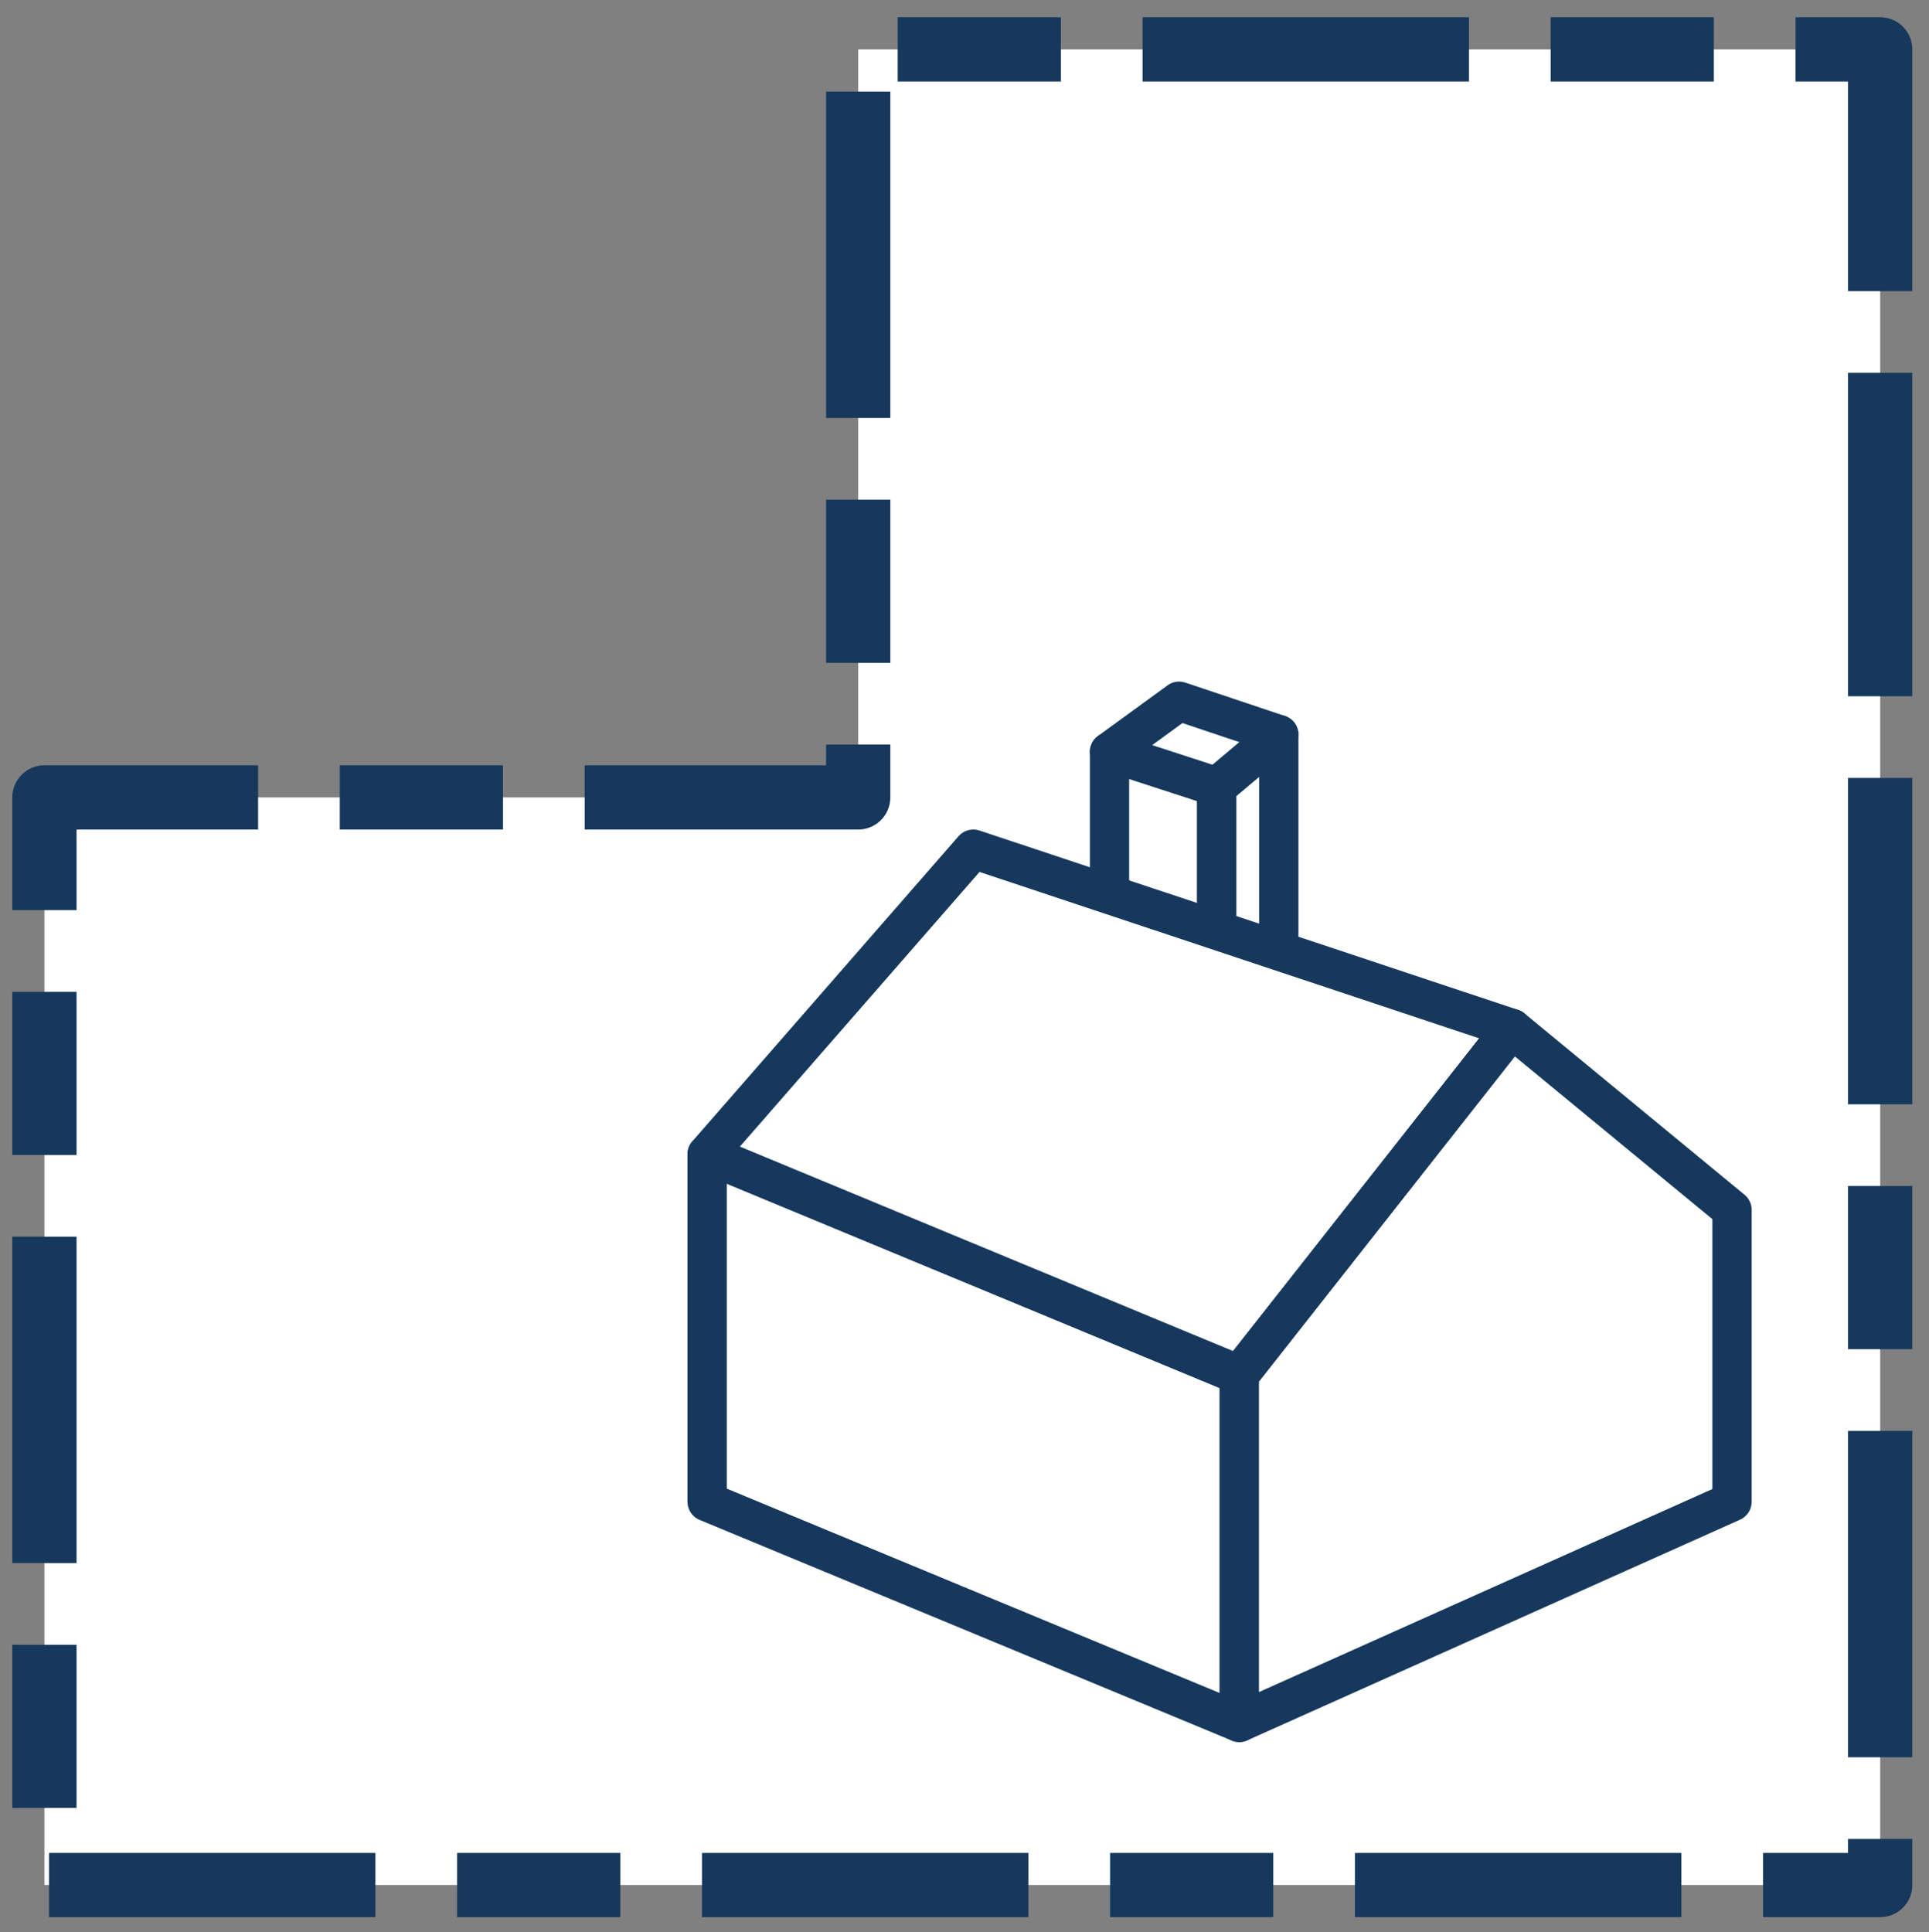
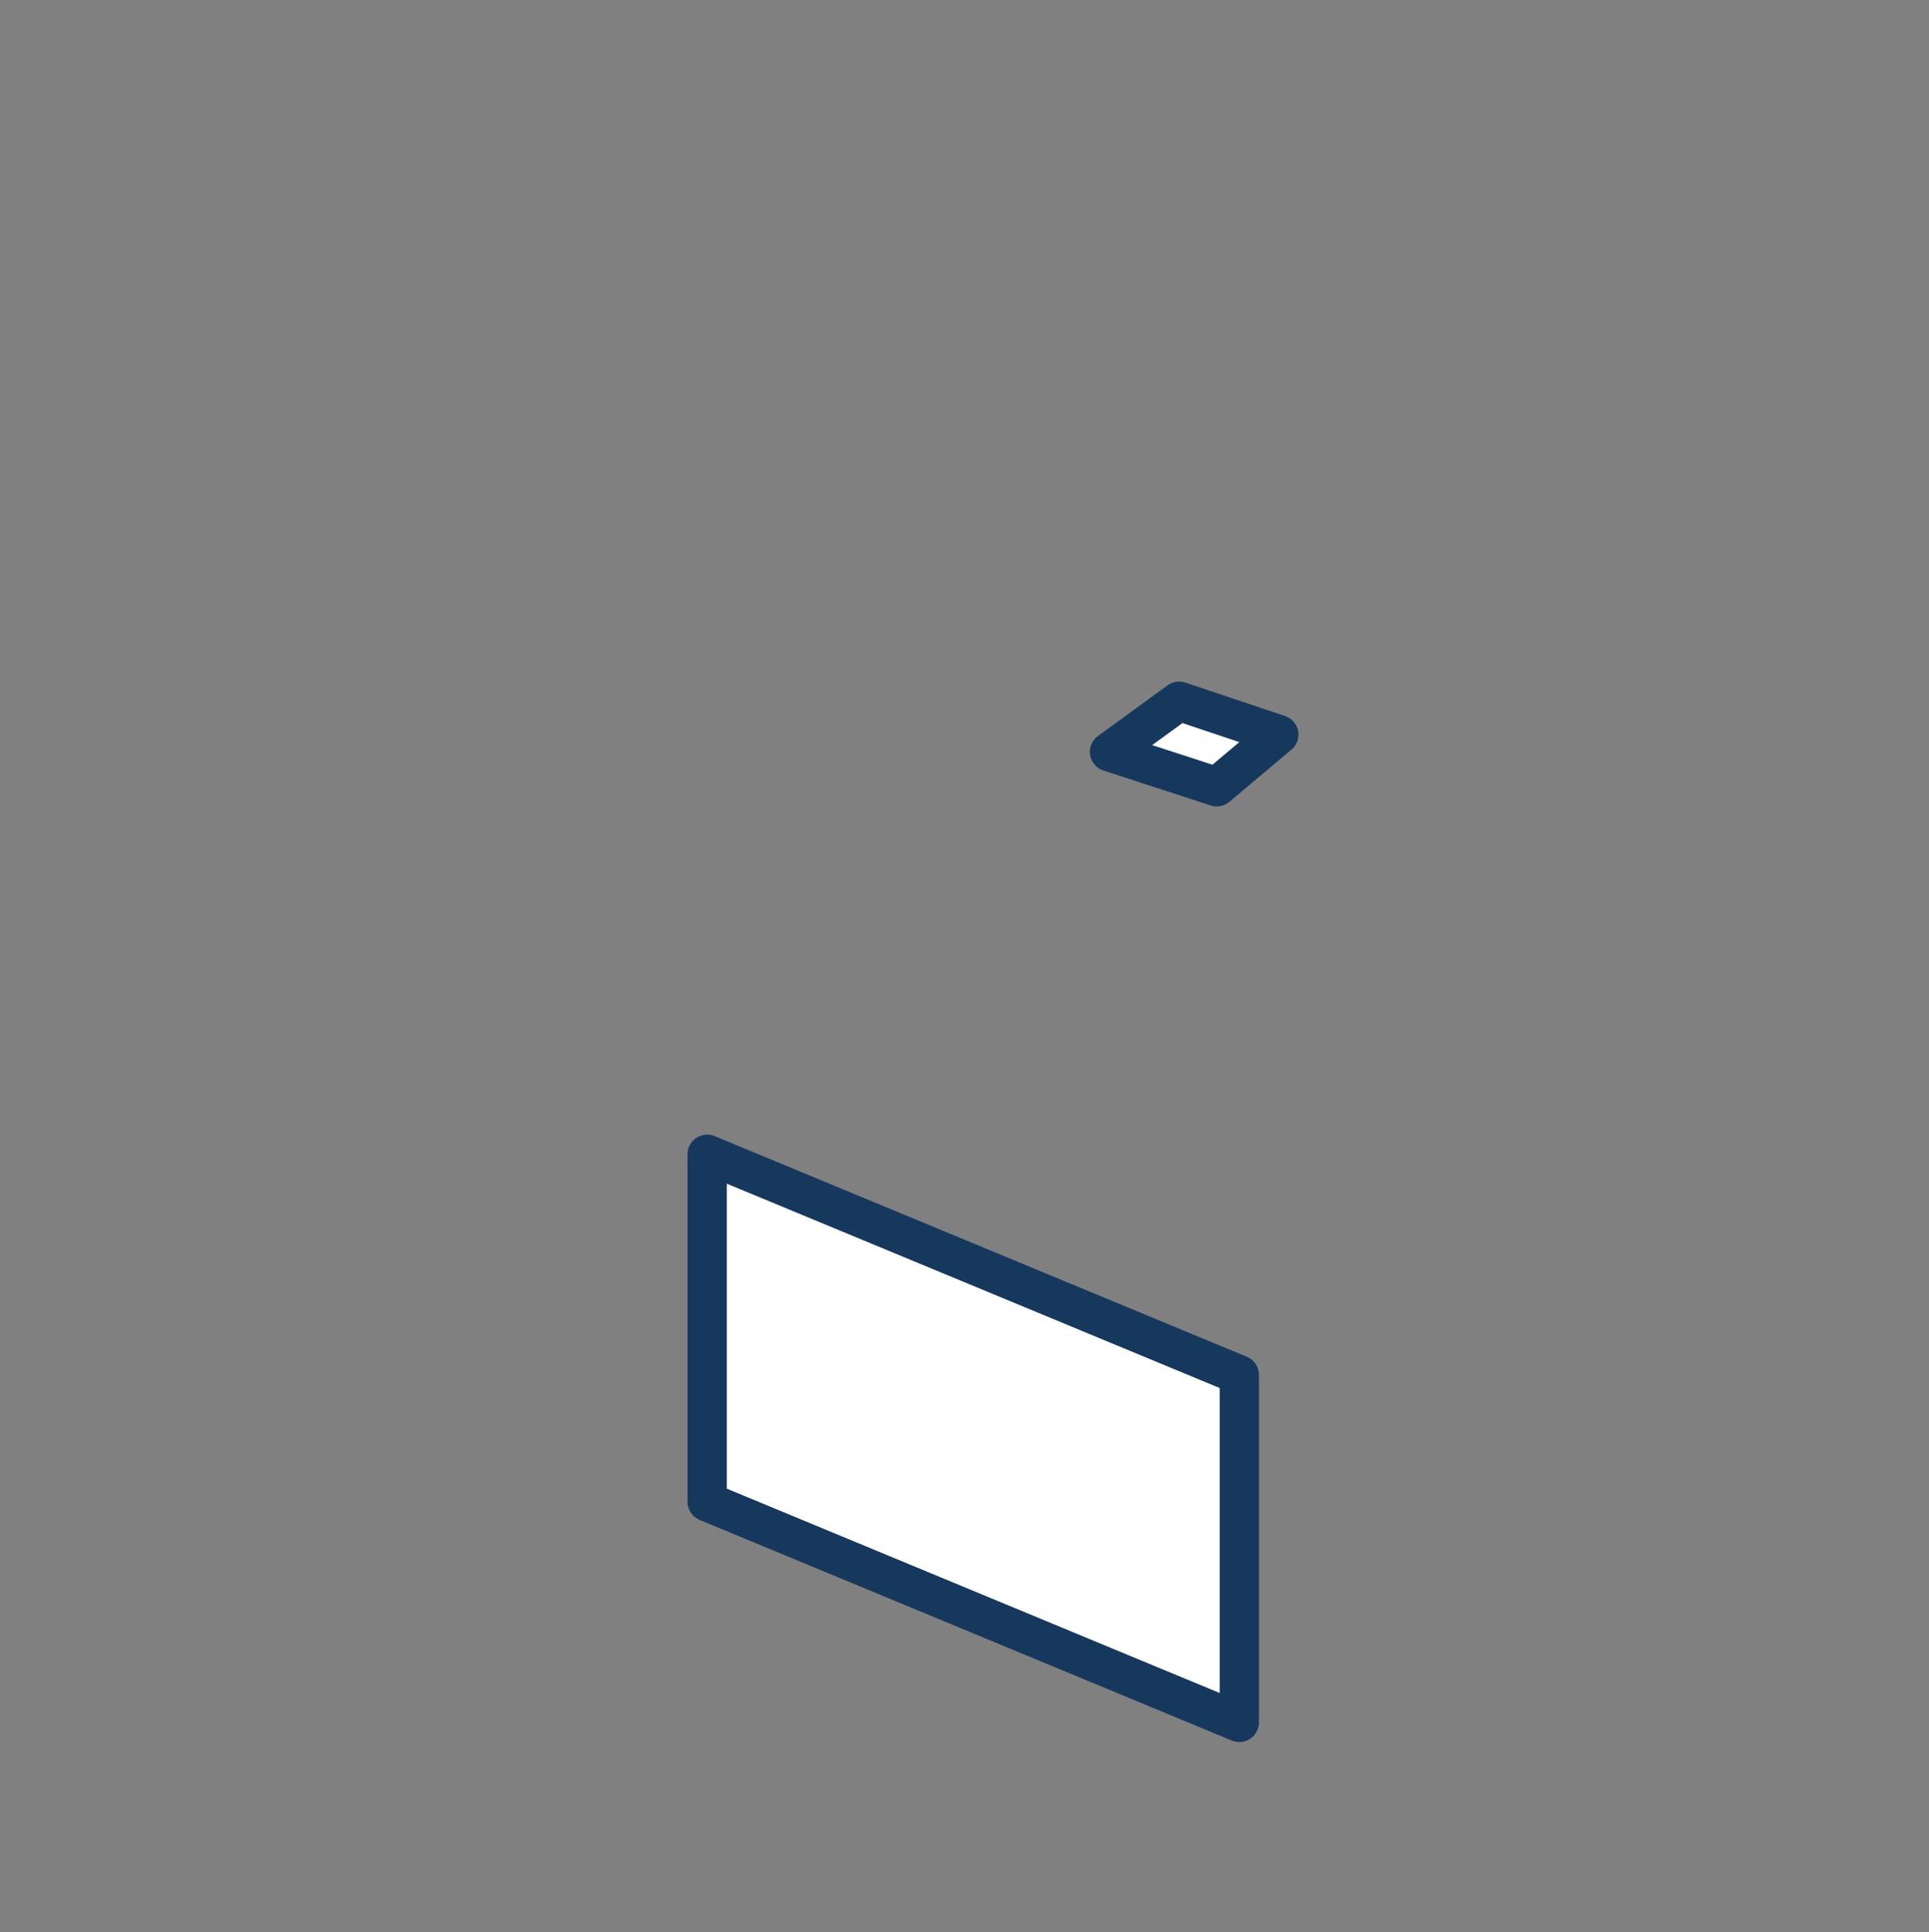
<svg xmlns="http://www.w3.org/2000/svg" width="105.08" height="105.26" viewBox="0 0 105.08 105.26">
  <rect x="0" y="0" width="105.08" height="105.26" fill="#808080" stroke="none" />
-   <polyline points="102.42 29.2 102.42 2.69 46.75 2.69 46.75 43.44 2.42 43.44 2.42 102.69 102.42 102.69 102.42 29.2" fill="#fff" stroke="#16385d" stroke-linejoin="round" stroke-width="3.5" stroke-dasharray="8.89 4.45 17.78 4.45" />
-   <polygon points="60.44 57.06 66.28 59.14 66.28 42.86 60.44 40.96 60.44 57.06" fill="#fff" stroke="#16385d" stroke-linejoin="round" stroke-width="2.14" />
-   <polygon points="66.28 59.14 69.66 55.41 69.66 40.02 66.28 42.86 66.28 59.14" fill="#fff" stroke="#16385d" stroke-linejoin="round" stroke-width="2.14" />
  <polygon points="69.66 40.02 64.23 38.2 60.44 40.96 66.28 42.86 69.66 40.02" fill="#fff" stroke="#16385d" stroke-linejoin="round" stroke-width="2.14" />
  <polygon points="67.51 93.83 67.51 74.9 38.52 62.88 38.52 81.81 67.51 93.83" fill="#fff" stroke="#16385d" stroke-linejoin="round" stroke-width="2.14" />
-   <polygon points="53.02 46.26 82.36 56.03 67.51 74.9 38.52 62.88 53.02 46.26" fill="#fff" stroke="#16385d" stroke-linejoin="round" stroke-width="2.14" />
-   <polygon points="94.35 65.91 94.35 81.81 67.51 93.83 67.51 74.9 82.36 56.03 94.35 65.91" fill="#fff" stroke="#16385d" stroke-linejoin="round" stroke-width="2.14" />
</svg>